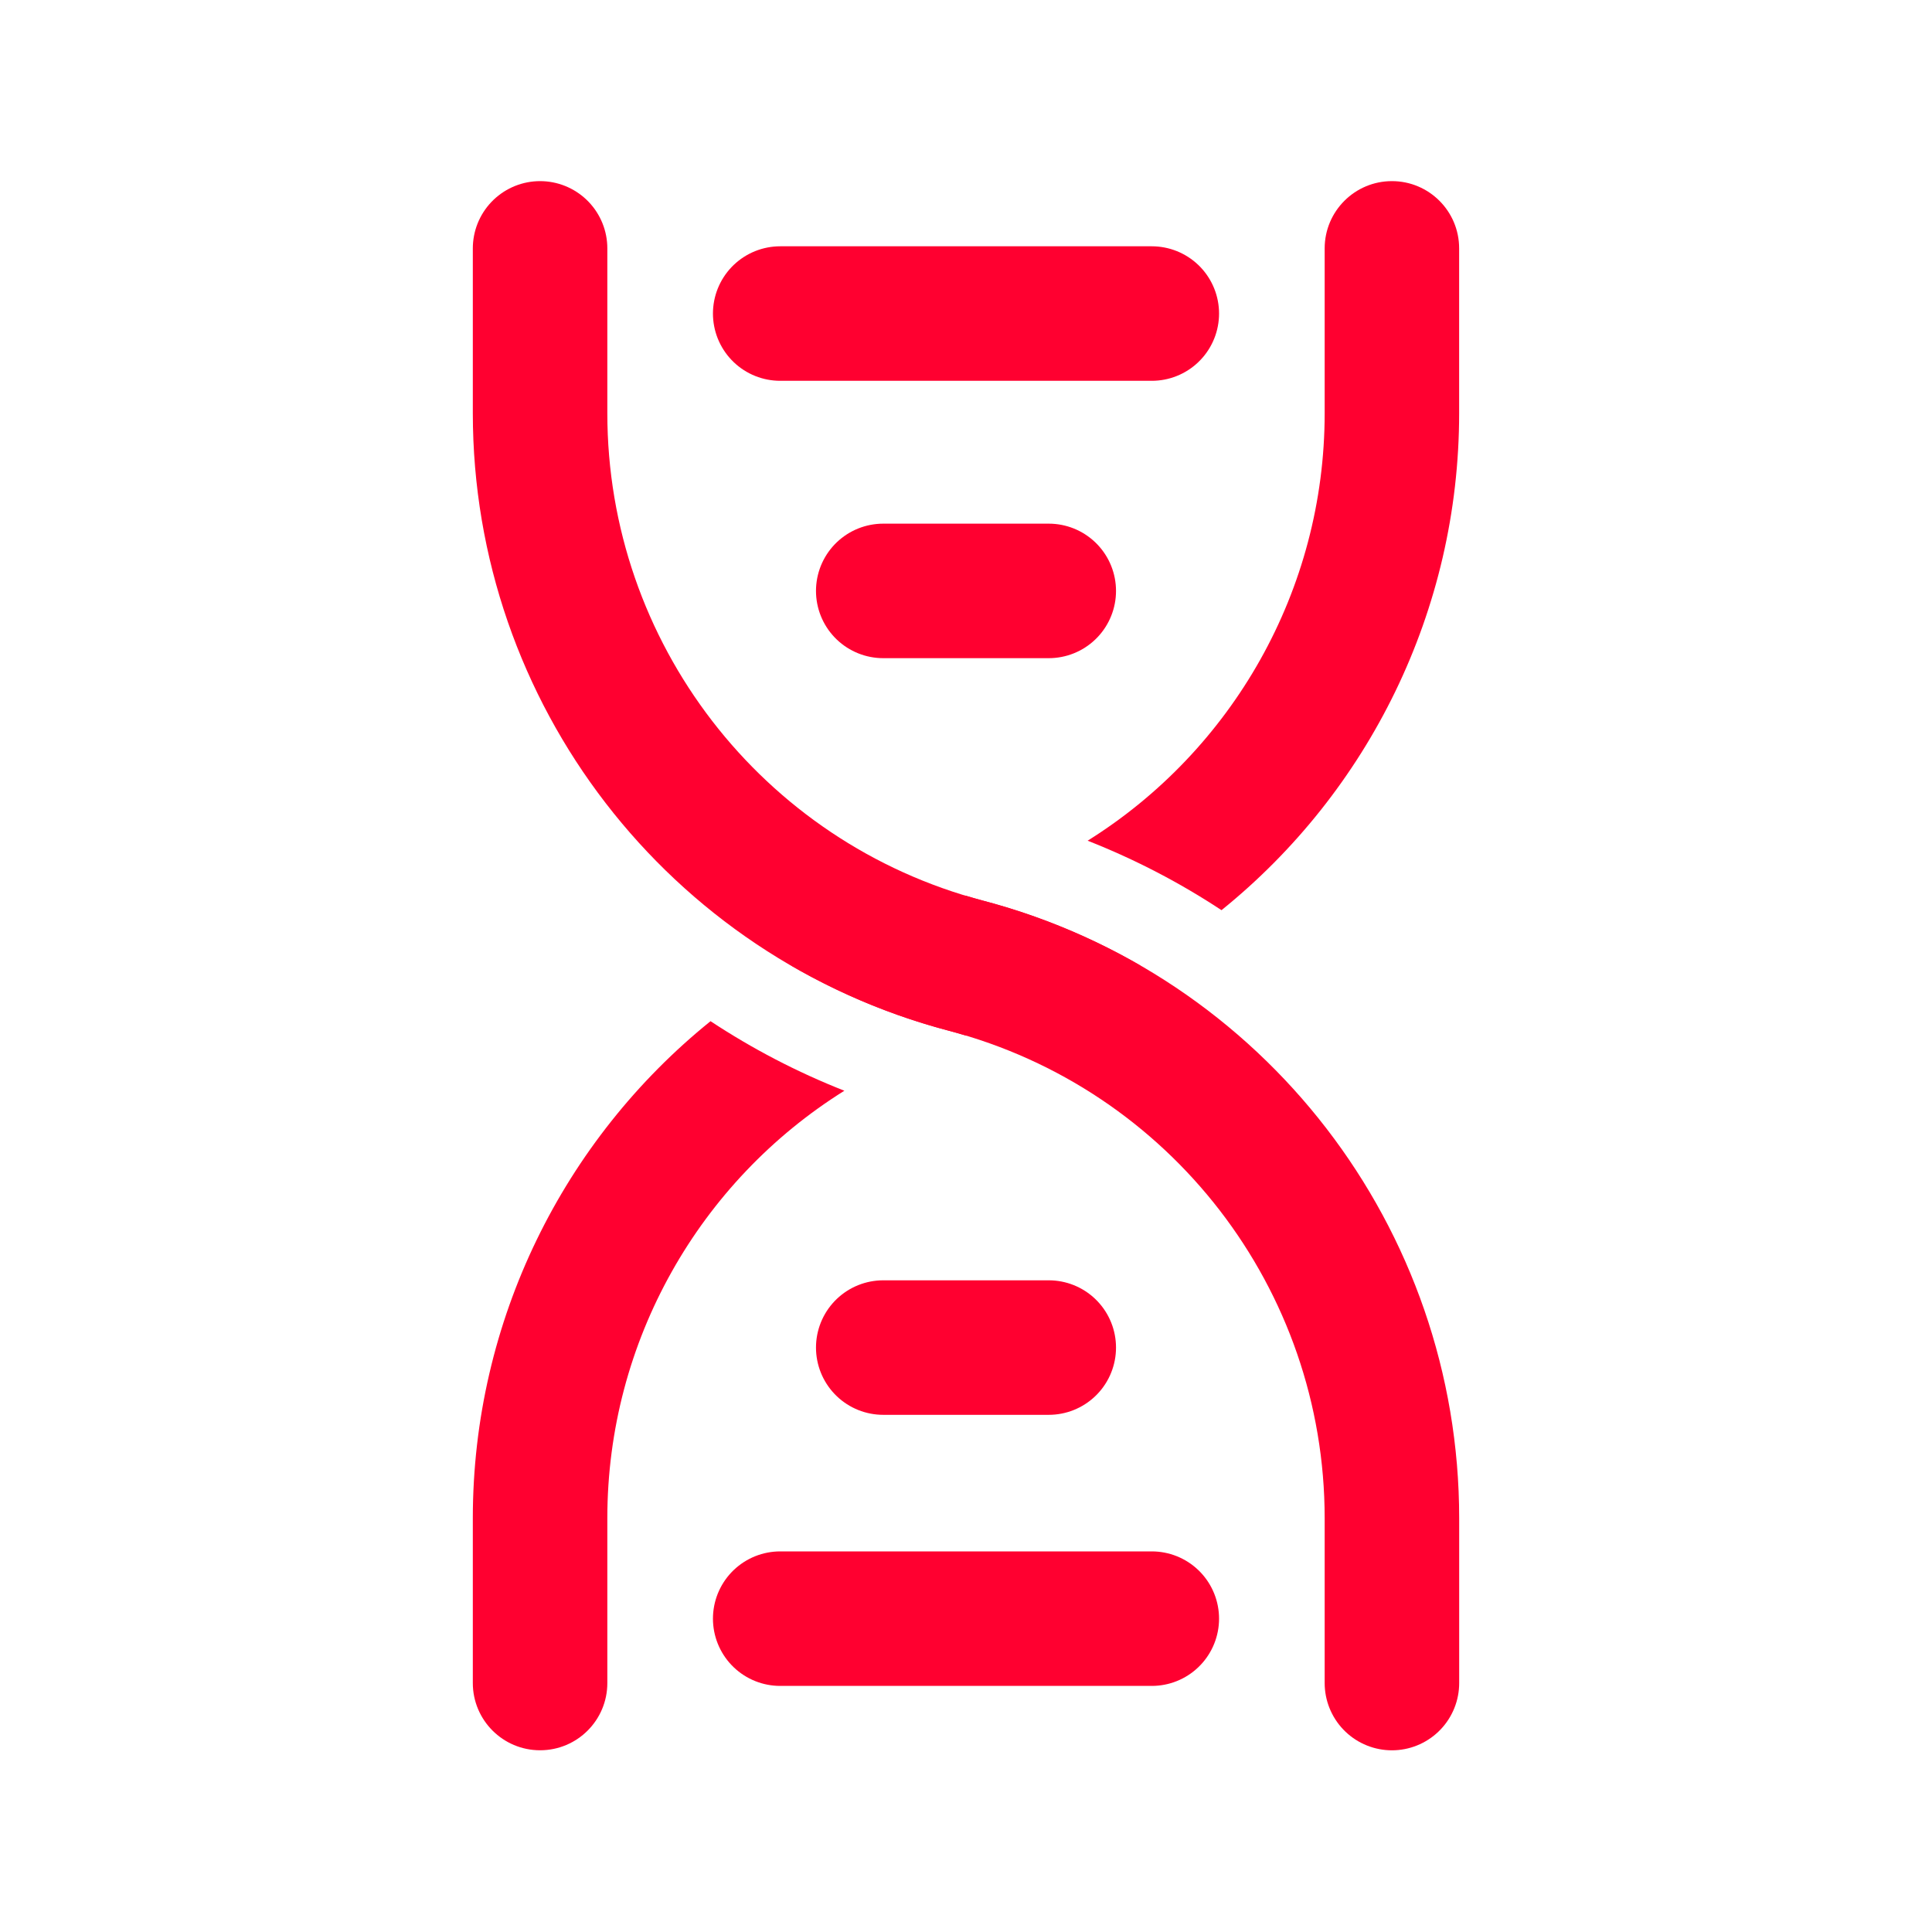
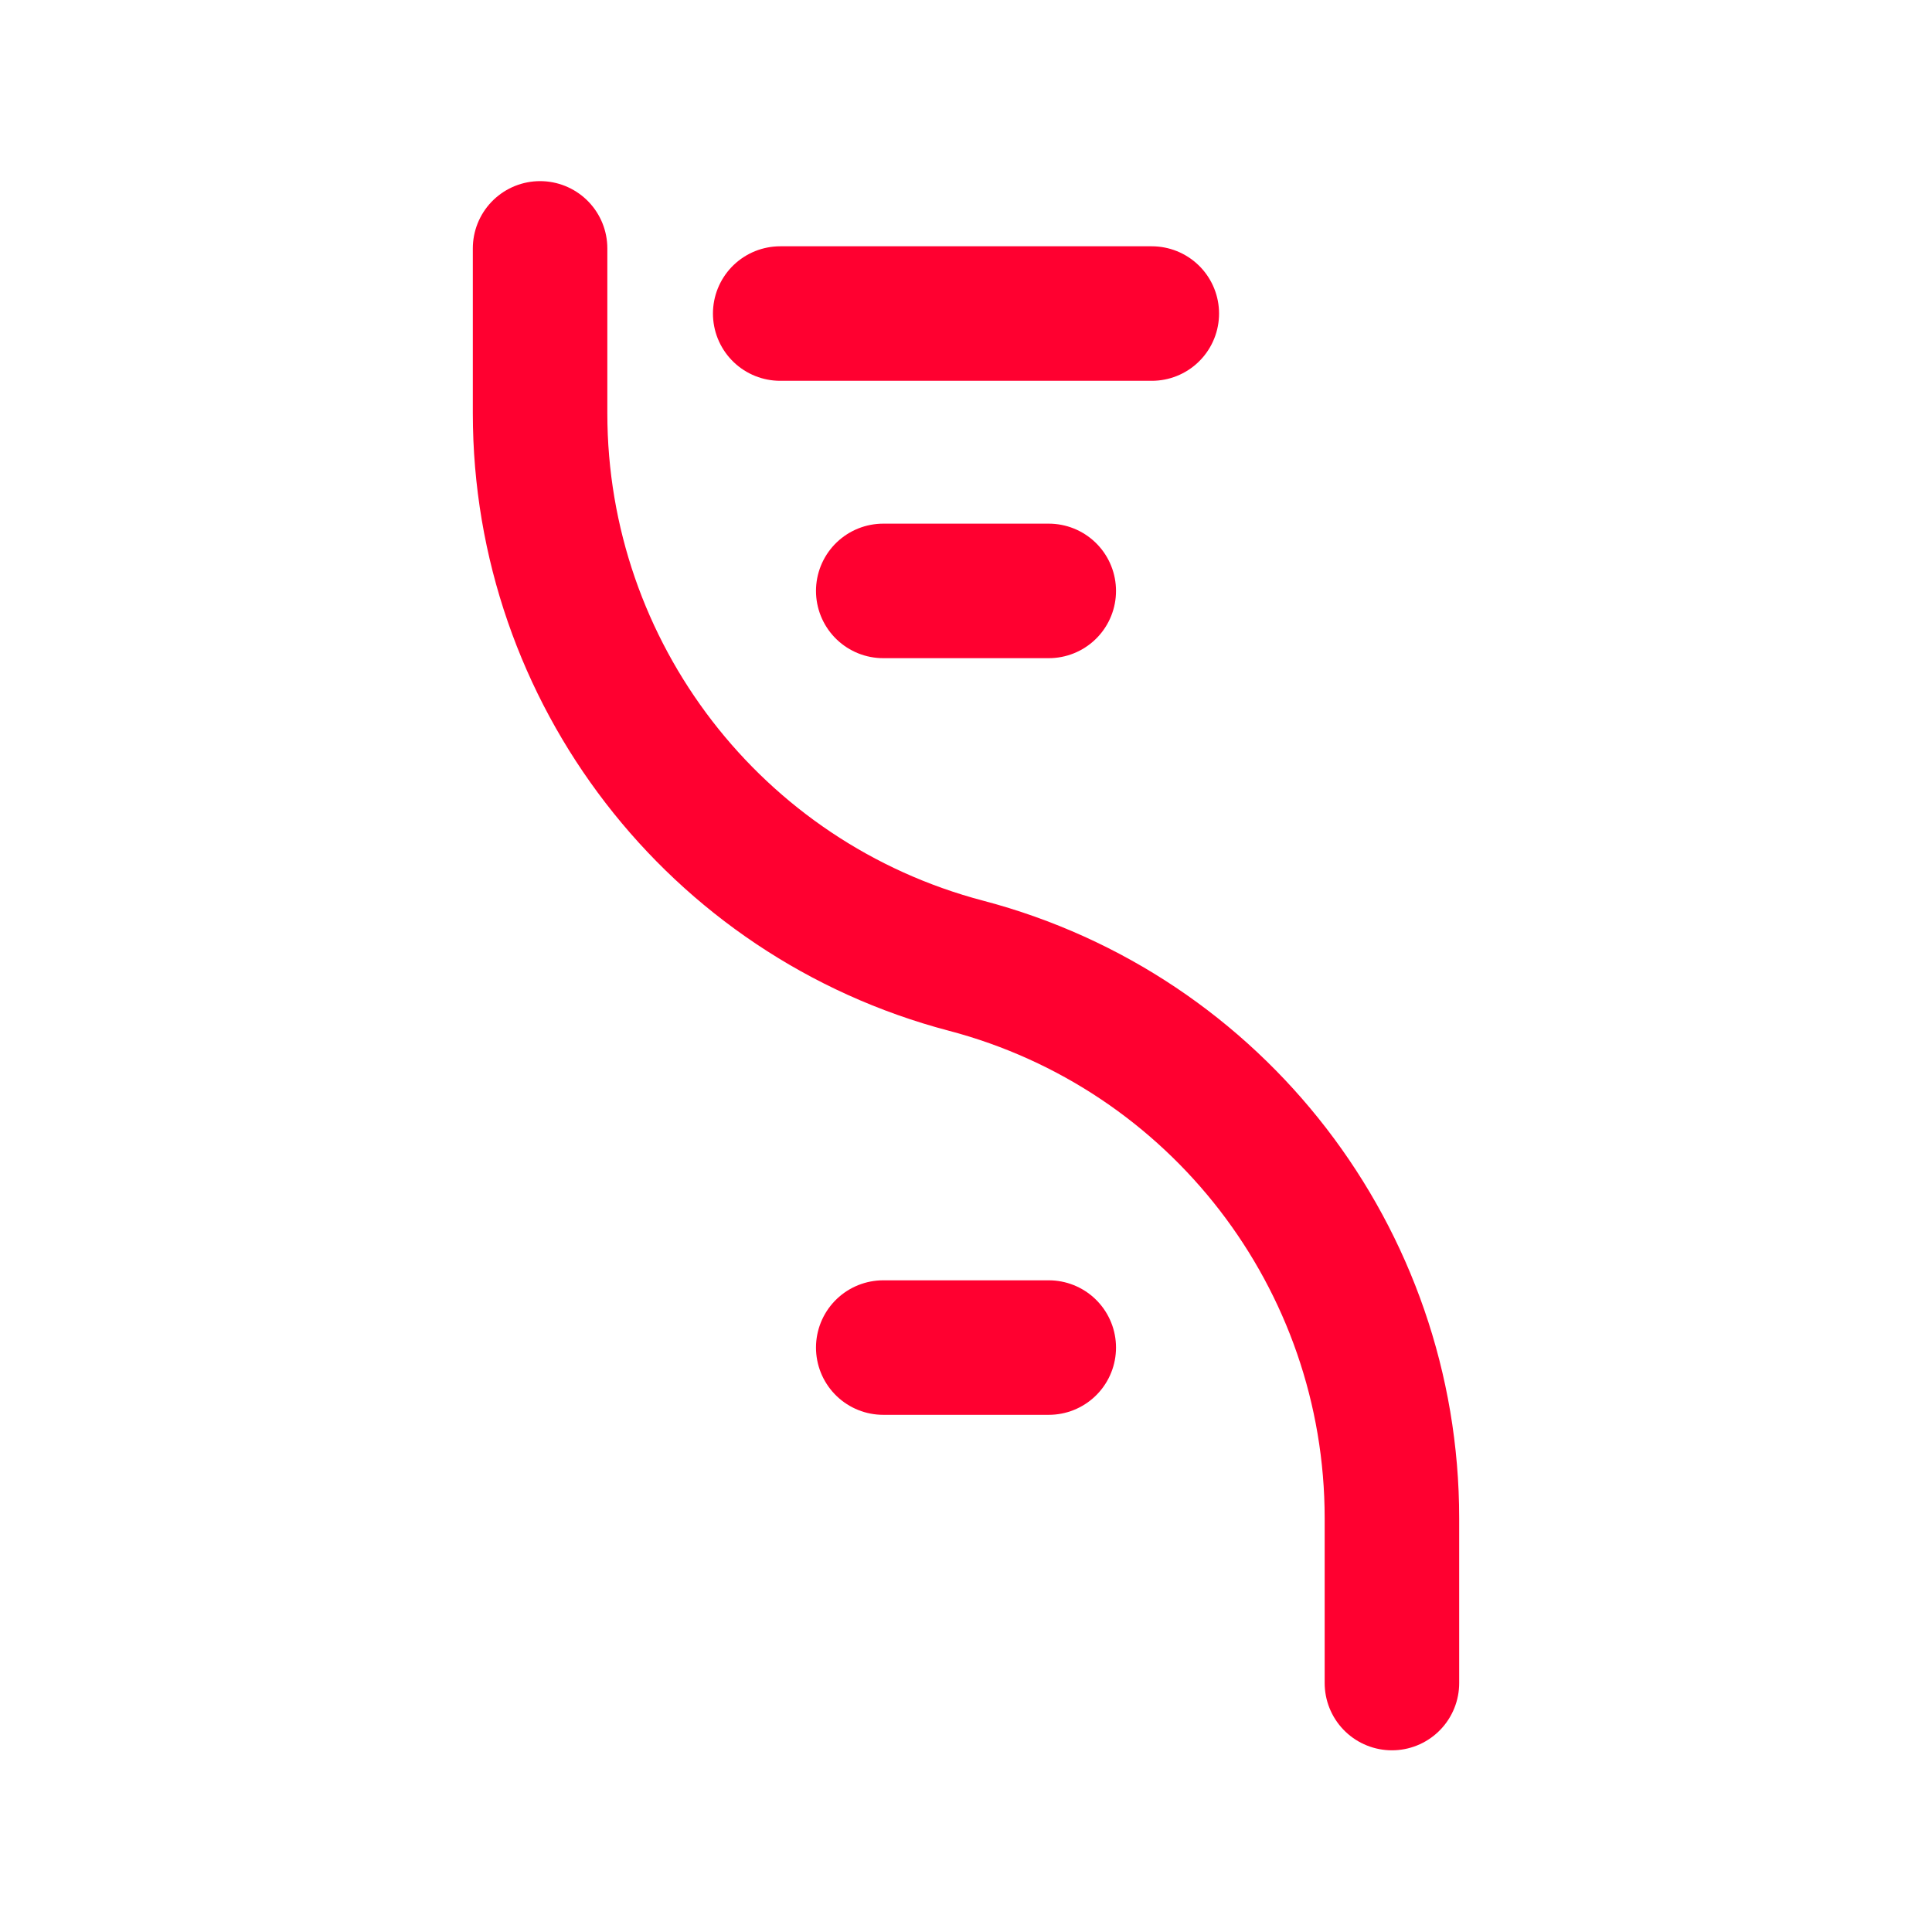
<svg xmlns="http://www.w3.org/2000/svg" width="48" height="48" viewBox="0 0 48 48" fill="none">
  <path d="M13.418 6.171V10.266C13.418 16.714 17.764 22.352 24 23.993C30.236 25.634 34.582 31.272 34.582 37.72V41.815" stroke="#FF0030" stroke-width="3.342" stroke-linecap="round" stroke-linejoin="round" />
-   <path d="M17.653 25.371C18.687 26.053 19.799 26.635 20.978 27.099C17.388 29.342 15.089 33.316 15.089 37.72V41.815C15.089 42.738 14.341 43.485 13.418 43.485C12.496 43.485 11.748 42.738 11.747 41.815V37.72C11.747 32.806 14.006 28.314 17.653 25.371ZM24.425 22.377C25.822 22.745 27.133 23.294 28.338 23.992C27.133 24.69 25.822 25.241 24.425 25.608C24.282 25.646 24.14 25.687 23.999 25.73C23.859 25.687 23.717 25.646 23.575 25.608C22.177 25.241 20.867 24.69 19.661 23.992C20.867 23.294 22.177 22.745 23.575 22.377C23.717 22.339 23.859 22.297 23.999 22.255C24.14 22.297 24.282 22.339 24.425 22.377ZM34.582 4.5C35.505 4.5 36.252 5.248 36.252 6.171V10.266C36.252 15.179 33.993 19.67 30.348 22.613C29.314 21.931 28.201 21.351 27.022 20.887C30.612 18.644 32.911 14.669 32.911 10.266V6.171C32.911 5.248 33.66 4.5 34.582 4.5Z" fill="#FF0030" />
  <path d="M19.384 7.79H28.616" stroke="#FF0030" stroke-width="3.342" stroke-linecap="round" stroke-linejoin="round" />
-   <path d="M19.384 40.215H28.616" stroke="#FF0030" stroke-width="3.342" stroke-linecap="round" stroke-linejoin="round" />
  <path d="M21.944 14.681H26.056" stroke="#FF0030" stroke-width="3.342" stroke-linecap="round" stroke-linejoin="round" />
  <path d="M21.944 33.48H26.056" stroke="#FF0030" stroke-width="3.342" stroke-linecap="round" stroke-linejoin="round" />
</svg>